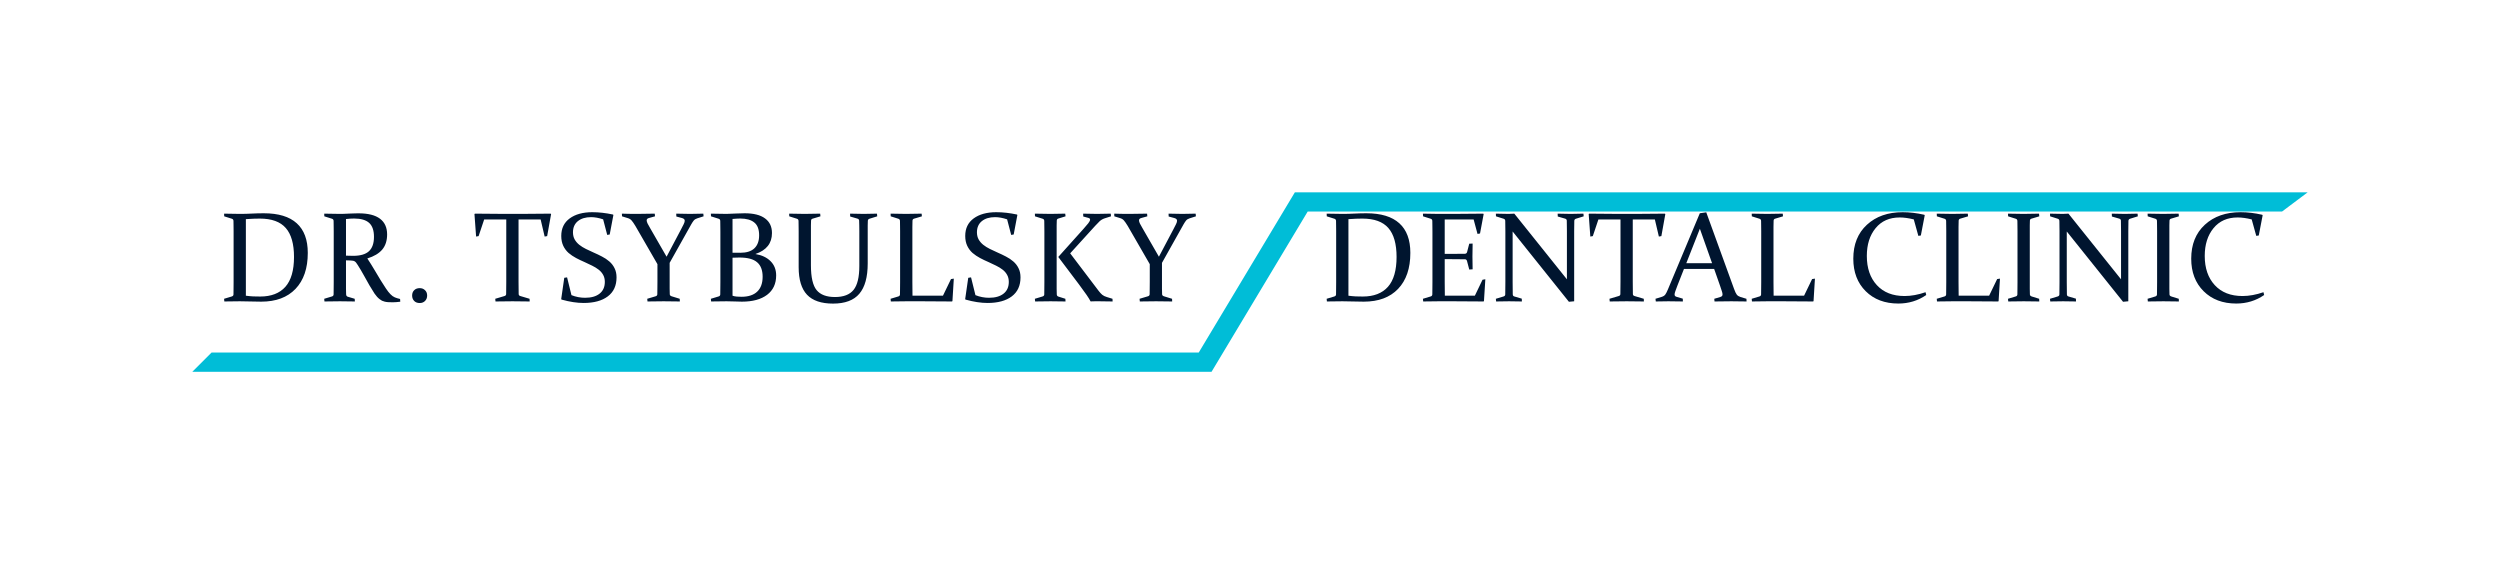
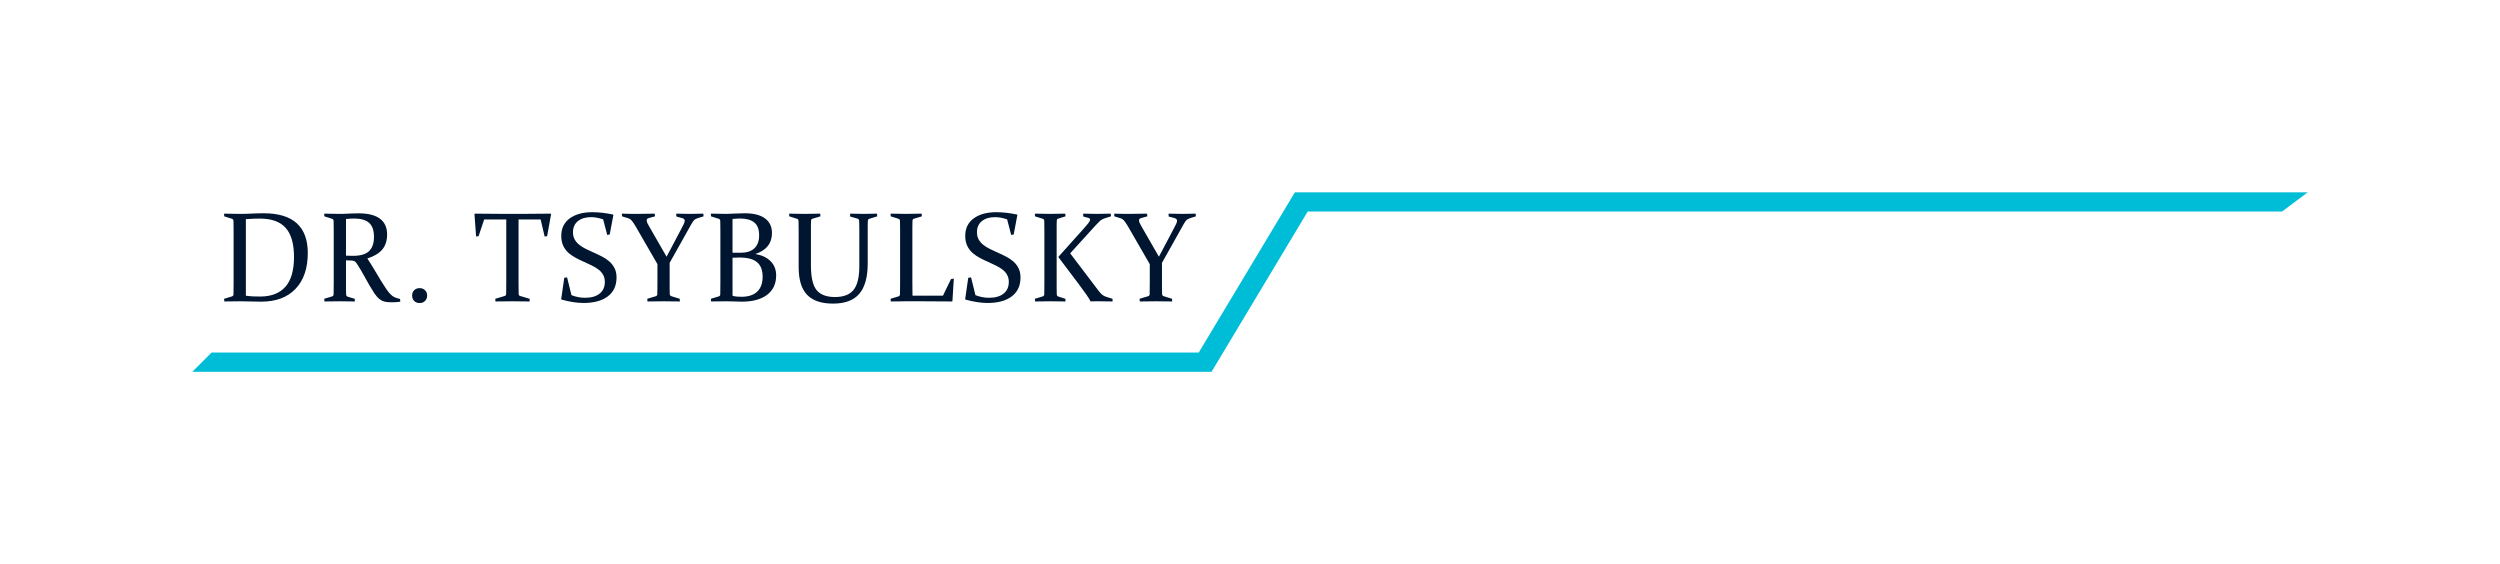
<svg xmlns="http://www.w3.org/2000/svg" width="390" height="88" viewBox="0 0 390 88" fill="none">
  <g filter="url(#filter0_d_464_1141)">
    <path d="M30 54L33 51H187L202 26H360L356 29H204L189 54H30Z" fill="#00BDD7" />
  </g>
-   <path d="M209.418 47C208.63 47 207.823 47.01 206.996 47.029L206.957 46.609L208.158 46.248C208.327 46.196 208.415 46.095 208.422 45.945C208.428 45.685 208.432 45.395 208.432 45.076C208.438 44.751 208.441 44.393 208.441 44.002V36.082C208.441 35.75 208.438 35.45 208.432 35.184C208.432 34.917 208.428 34.676 208.422 34.461C208.415 34.292 208.337 34.181 208.188 34.129L206.977 33.748L206.957 33.328C207.797 33.354 208.614 33.367 209.408 33.367C210.059 33.367 210.688 33.351 211.293 33.318C211.898 33.286 212.52 33.27 213.158 33.27C215.437 33.27 217.149 33.79 218.295 34.832C219.441 35.867 220.014 37.407 220.014 39.451C220.014 41.86 219.376 43.732 218.1 45.066C216.83 46.395 215.046 47.059 212.748 47.059C212.117 47.059 211.553 47.049 211.059 47.029C210.564 47.01 210.017 47 209.418 47ZM210.355 46.131C210.74 46.183 211.114 46.219 211.479 46.238C211.85 46.251 212.221 46.258 212.592 46.258C214.311 46.258 215.619 45.753 216.518 44.744C217.416 43.728 217.865 42.176 217.865 40.086C217.865 38.055 217.439 36.551 216.586 35.574C215.733 34.591 214.382 34.1 212.533 34.1C212.24 34.1 211.915 34.106 211.557 34.119C211.205 34.132 210.805 34.155 210.355 34.188V46.131ZM224.398 33.367H226.771C228.23 33.367 229.77 33.354 231.391 33.328L231.449 33.406L230.883 36.424L230.492 36.492L229.887 34.236H225.375V39.607H226.264C226.941 39.607 227.696 39.601 228.529 39.588C228.699 39.581 228.809 39.497 228.861 39.334L229.203 38.016L229.73 37.996C229.711 38.908 229.701 39.581 229.701 40.018C229.701 40.441 229.711 41.105 229.73 42.01L229.203 42.049L228.852 40.711C228.799 40.542 228.699 40.454 228.549 40.447C227.702 40.434 226.938 40.428 226.254 40.428H225.375V43.982C225.375 44.705 225.382 45.418 225.395 46.121H230.082L231.273 43.641L231.713 43.562L231.498 46.961L231.43 47.029C229.743 47.01 228.188 47 226.762 47H224.438C223.65 47 222.842 47.01 222.016 47.029L221.977 46.609L223.178 46.248C223.34 46.203 223.428 46.102 223.441 45.945C223.448 45.685 223.451 45.395 223.451 45.076C223.458 44.751 223.461 44.393 223.461 44.002V36.082C223.461 35.75 223.458 35.45 223.451 35.184C223.451 34.917 223.448 34.676 223.441 34.461C223.435 34.292 223.357 34.181 223.207 34.129L221.996 33.748L221.977 33.328C222.816 33.354 223.624 33.367 224.398 33.367ZM235.971 36.111V44.002C235.971 44.77 235.977 45.408 235.99 45.916C235.997 46.098 236.078 46.209 236.234 46.248L237.396 46.59L237.416 47.029C236.602 47.01 235.935 47 235.414 47C234.906 47 234.232 47.01 233.393 47.029L233.354 46.609L234.555 46.248C234.724 46.196 234.812 46.095 234.818 45.945C234.831 45.418 234.838 44.77 234.838 44.002V36.082C234.838 35.431 234.831 34.891 234.818 34.461C234.812 34.292 234.734 34.181 234.584 34.129L233.373 33.748L233.354 33.328C234.193 33.354 234.857 33.367 235.346 33.367C235.639 33.367 235.935 33.354 236.234 33.328L244.438 43.572V36.043C244.438 35.411 244.431 34.868 244.418 34.412C244.411 34.262 244.327 34.161 244.164 34.109L243.012 33.777L242.992 33.328C243.826 33.354 244.499 33.367 245.014 33.367C245.535 33.367 246.202 33.354 247.016 33.328L247.055 33.748L245.824 34.129C245.674 34.181 245.596 34.292 245.59 34.461C245.577 34.891 245.57 35.431 245.57 36.082V47L244.75 47.078L235.971 36.111ZM253.773 47C252.973 47 252.087 47.01 251.117 47.029L251.078 46.609L252.523 46.18C252.686 46.134 252.771 46.033 252.777 45.877C252.79 45.382 252.797 44.751 252.797 43.982V34.236H249.35L248.48 36.834L248.09 36.902L247.836 33.406L247.904 33.328C249.506 33.354 251.039 33.367 252.504 33.367H255.111C256.57 33.367 258.109 33.354 259.73 33.328L259.789 33.406L259.174 36.834L258.783 36.902L258.158 34.236H254.711V43.982C254.711 44.751 254.717 45.382 254.73 45.877C254.737 46.033 254.822 46.134 254.984 46.18L256.43 46.609L256.449 47.029C255.44 47.01 254.548 47 253.773 47ZM266.176 33.123L270.512 45.066C270.674 45.516 270.821 45.822 270.951 45.984C271.088 46.141 271.28 46.258 271.527 46.336L272.445 46.609L272.465 47.029C271.612 47.01 270.821 47 270.092 47C269.35 47 268.474 47.01 267.465 47.029L267.426 46.609L268.354 46.336C268.484 46.29 268.575 46.242 268.627 46.19C268.686 46.131 268.715 46.043 268.715 45.926C268.715 45.796 268.679 45.626 268.607 45.418C268.542 45.203 268.448 44.92 268.324 44.568L267.406 41.951H262.699L261.674 44.559C261.537 44.923 261.43 45.213 261.352 45.428C261.273 45.643 261.234 45.812 261.234 45.935C261.234 46.046 261.264 46.131 261.322 46.19C261.387 46.242 261.482 46.287 261.605 46.326L262.514 46.59L262.533 47.029C261.609 47.01 260.854 47 260.268 47C259.682 47 259.027 47.01 258.305 47.029L258.256 46.609L259.242 46.307C259.49 46.228 259.672 46.108 259.789 45.945C259.906 45.783 260.036 45.529 260.18 45.184L265.17 33.27L266.176 33.123ZM263.061 41.062H267.084L265.18 35.682L263.061 41.062ZM276.664 36.043V43.982C276.664 44.705 276.671 45.418 276.684 46.121H281.439L282.689 43.533L283.129 43.465L282.914 46.961L282.855 47.029C281.169 47.01 279.61 47 278.178 47H275.727C274.939 47 274.132 47.01 273.305 47.029L273.266 46.609L274.467 46.248C274.63 46.203 274.717 46.102 274.73 45.945C274.737 45.685 274.74 45.395 274.74 45.076C274.747 44.751 274.75 44.393 274.75 44.002V36.082C274.75 35.75 274.747 35.45 274.74 35.184C274.74 34.917 274.737 34.676 274.73 34.461C274.724 34.292 274.646 34.181 274.496 34.129L273.285 33.748L273.266 33.328C274.105 33.354 274.913 33.367 275.688 33.367C276.469 33.367 277.276 33.354 278.109 33.328L278.148 33.748L276.938 34.109C276.781 34.148 276.697 34.249 276.684 34.412C276.677 34.64 276.671 34.972 276.664 35.408C276.664 35.844 276.664 36.056 276.664 36.043ZM299.652 36.736L299.262 36.795L298.549 34.227C297.742 34.025 297.009 33.924 296.352 33.924C294.757 33.924 293.503 34.48 292.592 35.594C291.68 36.707 291.225 38.152 291.225 39.93C291.225 41.831 291.745 43.348 292.787 44.48C293.829 45.613 295.271 46.18 297.113 46.18C298.148 46.18 299.239 45.981 300.385 45.584L300.492 46.023C299.21 46.909 297.758 47.352 296.137 47.352C294.034 47.352 292.338 46.71 291.049 45.428C289.76 44.145 289.115 42.456 289.115 40.359C289.115 38.126 289.825 36.359 291.244 35.057C292.663 33.755 294.519 33.103 296.811 33.103C297.911 33.103 299.037 33.237 300.189 33.504L300.258 33.582L299.652 36.736ZM305.531 36.043V43.982C305.531 44.705 305.538 45.418 305.551 46.121H310.307L311.557 43.533L311.996 43.465L311.781 46.961L311.723 47.029C310.036 47.01 308.477 47 307.045 47H304.594C303.806 47 302.999 47.01 302.172 47.029L302.133 46.609L303.334 46.248C303.497 46.203 303.585 46.102 303.598 45.945C303.604 45.685 303.607 45.395 303.607 45.076C303.614 44.751 303.617 44.393 303.617 44.002V36.082C303.617 35.75 303.614 35.45 303.607 35.184C303.607 34.917 303.604 34.676 303.598 34.461C303.591 34.292 303.513 34.181 303.363 34.129L302.152 33.748L302.133 33.328C302.973 33.354 303.78 33.367 304.555 33.367C305.336 33.367 306.143 33.354 306.977 33.328L307.016 33.748L305.805 34.109C305.648 34.148 305.564 34.249 305.551 34.412C305.544 34.64 305.538 34.972 305.531 35.408C305.531 35.844 305.531 36.056 305.531 36.043ZM316.645 44.002C316.645 44.393 316.645 44.747 316.645 45.066C316.651 45.385 316.658 45.675 316.664 45.935C316.671 46.098 316.785 46.209 317.006 46.268L318.109 46.609L318.129 47.029C317.289 47.01 316.482 47 315.707 47C314.919 47 314.112 47.01 313.285 47.029L313.246 46.609L314.447 46.248C314.61 46.203 314.698 46.102 314.711 45.945C314.717 45.685 314.721 45.395 314.721 45.076C314.727 44.751 314.73 44.393 314.73 44.002V36.082C314.73 35.75 314.727 35.45 314.721 35.184C314.721 34.917 314.717 34.676 314.711 34.461C314.704 34.292 314.626 34.181 314.477 34.129L313.266 33.748L313.246 33.328C314.086 33.354 314.893 33.367 315.668 33.367C316.449 33.367 317.257 33.354 318.09 33.328L318.129 33.748L316.918 34.109C316.762 34.148 316.677 34.249 316.664 34.412C316.658 34.64 316.651 34.891 316.645 35.164C316.645 35.431 316.645 35.724 316.645 36.043V44.002ZM322.416 36.111V44.002C322.416 44.77 322.423 45.408 322.436 45.916C322.442 46.098 322.523 46.209 322.68 46.248L323.842 46.59L323.861 47.029C323.048 47.01 322.38 47 321.859 47C321.352 47 320.678 47.01 319.838 47.029L319.799 46.609L321 46.248C321.169 46.196 321.257 46.095 321.264 45.945C321.277 45.418 321.283 44.77 321.283 44.002V36.082C321.283 35.431 321.277 34.891 321.264 34.461C321.257 34.292 321.179 34.181 321.029 34.129L319.818 33.748L319.799 33.328C320.639 33.354 321.303 33.367 321.791 33.367C322.084 33.367 322.38 33.354 322.68 33.328L330.883 43.572V36.043C330.883 35.411 330.876 34.868 330.863 34.412C330.857 34.262 330.772 34.161 330.609 34.109L329.457 33.777L329.438 33.328C330.271 33.354 330.945 33.367 331.459 33.367C331.98 33.367 332.647 33.354 333.461 33.328L333.5 33.748L332.27 34.129C332.12 34.181 332.042 34.292 332.035 34.461C332.022 34.891 332.016 35.431 332.016 36.082V47L331.195 47.078L322.416 36.111ZM338.422 44.002C338.422 44.393 338.422 44.747 338.422 45.066C338.428 45.385 338.435 45.675 338.441 45.935C338.448 46.098 338.562 46.209 338.783 46.268L339.887 46.609L339.906 47.029C339.066 47.01 338.259 47 337.484 47C336.697 47 335.889 47.01 335.062 47.029L335.023 46.609L336.225 46.248C336.387 46.203 336.475 46.102 336.488 45.945C336.495 45.685 336.498 45.395 336.498 45.076C336.505 44.751 336.508 44.393 336.508 44.002V36.082C336.508 35.75 336.505 35.45 336.498 35.184C336.498 34.917 336.495 34.676 336.488 34.461C336.482 34.292 336.404 34.181 336.254 34.129L335.043 33.748L335.023 33.328C335.863 33.354 336.671 33.367 337.445 33.367C338.227 33.367 339.034 33.354 339.867 33.328L339.906 33.748L338.695 34.109C338.539 34.148 338.454 34.249 338.441 34.412C338.435 34.64 338.428 34.891 338.422 35.164C338.422 35.431 338.422 35.724 338.422 36.043V44.002ZM352.367 36.736L351.977 36.795L351.264 34.227C350.456 34.025 349.724 33.924 349.066 33.924C347.471 33.924 346.218 34.48 345.307 35.594C344.395 36.707 343.939 38.152 343.939 39.93C343.939 41.831 344.46 43.348 345.502 44.48C346.544 45.613 347.986 46.18 349.828 46.18C350.863 46.18 351.954 45.981 353.1 45.584L353.207 46.023C351.924 46.909 350.473 47.352 348.852 47.352C346.749 47.352 345.053 46.71 343.764 45.428C342.475 44.145 341.83 42.456 341.83 40.359C341.83 38.126 342.54 36.359 343.959 35.057C345.378 33.755 347.234 33.103 349.525 33.103C350.626 33.103 351.752 33.237 352.904 33.504L352.973 33.582L352.367 36.736Z" fill="#00152F" />
  <path d="M37.418 47C36.63 47 35.823 47.01 34.996 47.029L34.957 46.609L36.158 46.248C36.328 46.196 36.415 46.095 36.422 45.945C36.428 45.685 36.432 45.395 36.432 45.076C36.438 44.751 36.441 44.393 36.441 44.002V36.082C36.441 35.75 36.438 35.45 36.432 35.184C36.432 34.917 36.428 34.676 36.422 34.461C36.415 34.292 36.337 34.181 36.188 34.129L34.977 33.748L34.957 33.328C35.797 33.354 36.614 33.367 37.408 33.367C38.059 33.367 38.688 33.351 39.293 33.318C39.898 33.286 40.52 33.27 41.158 33.27C43.437 33.27 45.149 33.79 46.295 34.832C47.441 35.867 48.014 37.407 48.014 39.451C48.014 41.86 47.376 43.732 46.1 45.066C44.83 46.395 43.046 47.059 40.748 47.059C40.117 47.059 39.553 47.049 39.059 47.029C38.564 47.01 38.017 47 37.418 47ZM38.355 46.131C38.74 46.183 39.114 46.219 39.478 46.238C39.85 46.251 40.221 46.258 40.592 46.258C42.31 46.258 43.619 45.753 44.518 44.744C45.416 43.728 45.865 42.176 45.865 40.086C45.865 38.055 45.439 36.551 44.586 35.574C43.733 34.591 42.382 34.1 40.533 34.1C40.24 34.1 39.915 34.106 39.557 34.119C39.205 34.132 38.805 34.155 38.355 34.188V46.131ZM53.975 44.002C53.975 44.393 53.975 44.744 53.975 45.057C53.981 45.369 53.988 45.652 53.995 45.906C54.001 46.108 54.086 46.235 54.248 46.287L55.332 46.609L55.362 47.029C54.587 47.01 53.812 47 53.038 47C52.25 47 51.442 47.01 50.616 47.029L50.577 46.609L51.778 46.248C51.941 46.203 52.028 46.102 52.041 45.945C52.048 45.685 52.051 45.395 52.051 45.076C52.058 44.751 52.061 44.393 52.061 44.002V36.082C52.061 35.75 52.058 35.45 52.051 35.184C52.051 34.917 52.048 34.676 52.041 34.461C52.035 34.292 51.957 34.181 51.807 34.129L50.596 33.748L50.577 33.328C51.416 33.354 52.233 33.367 53.028 33.367C53.184 33.367 53.383 33.364 53.623 33.357C53.864 33.344 54.157 33.331 54.502 33.318C54.854 33.305 55.147 33.296 55.381 33.289C55.616 33.283 55.801 33.279 55.938 33.279C57.422 33.279 58.535 33.559 59.278 34.119C60.02 34.679 60.391 35.496 60.391 36.57C60.391 37.54 60.137 38.328 59.629 38.934C59.121 39.533 58.347 39.995 57.305 40.32C57.715 40.945 58.093 41.551 58.438 42.137C58.783 42.716 59.102 43.25 59.395 43.738C59.694 44.22 59.968 44.647 60.215 45.018C60.463 45.389 60.694 45.682 60.909 45.897C61.019 46.007 61.13 46.105 61.241 46.19C61.351 46.268 61.465 46.333 61.582 46.385C61.706 46.437 61.833 46.482 61.963 46.522C62.1 46.56 62.25 46.6 62.413 46.639L62.442 47.068C61.973 47.127 61.579 47.156 61.26 47.156C60.993 47.156 60.759 47.15 60.557 47.137C60.355 47.124 60.176 47.098 60.02 47.059C59.864 47.02 59.72 46.971 59.59 46.912C59.467 46.847 59.343 46.766 59.219 46.668C58.952 46.466 58.688 46.176 58.428 45.799C58.174 45.415 57.907 44.982 57.627 44.5C57.354 44.018 57.067 43.507 56.768 42.967C56.468 42.42 56.153 41.886 55.821 41.365C55.723 41.209 55.638 41.085 55.567 40.994C55.502 40.903 55.427 40.831 55.342 40.779C55.264 40.727 55.17 40.691 55.059 40.672C54.955 40.652 54.818 40.639 54.649 40.633L53.975 40.613V44.002ZM53.975 39.881C54.372 39.9 54.74 39.91 55.078 39.91C56.205 39.91 57.028 39.672 57.549 39.197C58.077 38.715 58.34 37.964 58.34 36.941C58.34 35.952 58.09 35.229 57.588 34.773C57.087 34.318 56.303 34.09 55.235 34.09C55.053 34.09 54.857 34.096 54.649 34.109C54.441 34.122 54.216 34.142 53.975 34.168V39.881ZM65.473 44.949C65.812 44.949 66.089 45.057 66.303 45.272C66.525 45.48 66.635 45.757 66.635 46.102C66.635 46.447 66.525 46.73 66.303 46.951C66.089 47.166 65.812 47.273 65.473 47.273C65.115 47.273 64.829 47.166 64.614 46.951C64.399 46.73 64.292 46.447 64.292 46.102C64.292 45.757 64.399 45.48 64.614 45.272C64.829 45.057 65.115 44.949 65.473 44.949ZM79.955 47C79.154 47 78.269 47.01 77.298 47.029L77.259 46.609L78.705 46.18C78.867 46.134 78.952 46.033 78.959 45.877C78.972 45.382 78.978 44.751 78.978 43.982V34.236H75.531L74.662 36.834L74.271 36.902L74.017 33.406L74.085 33.328C75.687 33.354 77.22 33.367 78.685 33.367H81.293C82.751 33.367 84.291 33.354 85.912 33.328L85.97 33.406L85.355 36.834L84.965 36.902L84.34 34.236H80.892V43.982C80.892 44.751 80.899 45.382 80.912 45.877C80.918 46.033 81.003 46.134 81.166 46.18L82.611 46.609L82.63 47.029C81.621 47.01 80.729 47 79.955 47ZM94.09 34.217C93.406 33.989 92.778 33.875 92.205 33.875C91.346 33.875 90.659 34.083 90.144 34.5C89.637 34.917 89.383 35.496 89.383 36.238C89.383 36.661 89.471 37.033 89.647 37.352C89.829 37.671 90.07 37.95 90.369 38.191C90.675 38.432 91.02 38.647 91.404 38.836C91.788 39.025 92.186 39.21 92.596 39.393C93.045 39.588 93.481 39.796 93.904 40.018C94.328 40.232 94.708 40.486 95.047 40.779C95.392 41.072 95.665 41.424 95.867 41.834C96.076 42.244 96.18 42.723 96.18 43.27C96.18 44.565 95.724 45.555 94.812 46.238C93.908 46.922 92.651 47.264 91.043 47.264C90.008 47.264 88.862 47.088 87.606 46.736L87.547 46.658L88.025 43.338L88.465 43.27L89.148 46.043C89.838 46.316 90.545 46.453 91.268 46.453C92.238 46.453 92.993 46.238 93.533 45.809C94.08 45.379 94.353 44.767 94.353 43.973C94.353 43.556 94.266 43.191 94.09 42.879C93.914 42.56 93.676 42.286 93.377 42.059C93.084 41.831 92.749 41.626 92.371 41.443C91.993 41.255 91.603 41.069 91.199 40.887C90.743 40.691 90.301 40.48 89.871 40.252C89.441 40.024 89.051 39.76 88.699 39.461C88.354 39.155 88.078 38.784 87.869 38.348C87.661 37.905 87.557 37.391 87.557 36.805C87.557 35.626 87.996 34.715 88.875 34.07C89.76 33.426 90.932 33.103 92.391 33.103C93.419 33.103 94.497 33.224 95.623 33.465L95.691 33.533L95.115 36.58L94.725 36.648L94.09 34.217ZM103.987 40.047L106.243 35.779C106.405 35.467 106.542 35.2 106.653 34.978C106.763 34.757 106.819 34.575 106.819 34.432C106.819 34.23 106.676 34.09 106.389 34.012L105.51 33.777L105.491 33.328C106.194 33.354 106.913 33.367 107.649 33.367C108.358 33.367 109.049 33.354 109.719 33.328L109.758 33.748L108.772 34.06C108.537 34.132 108.355 34.246 108.225 34.402C108.101 34.559 107.974 34.751 107.844 34.978L104.465 41.004V43.973C104.465 44.363 104.465 44.718 104.465 45.037C104.472 45.356 104.478 45.646 104.485 45.906C104.491 46.069 104.605 46.18 104.827 46.238L106.037 46.609L106.057 47.029C105.146 47.01 104.306 47 103.537 47C102.75 47 101.907 47.01 101.008 47.029L100.969 46.609L102.278 46.219C102.44 46.173 102.528 46.072 102.541 45.916C102.548 45.656 102.551 45.366 102.551 45.047C102.558 44.721 102.561 44.363 102.561 43.973V41.209L99.123 35.252C98.883 34.855 98.684 34.568 98.528 34.393C98.378 34.217 98.176 34.093 97.922 34.022L97.034 33.748L97.014 33.328C97.606 33.354 98.407 33.367 99.416 33.367C100.295 33.367 101.204 33.354 102.141 33.328L102.18 33.748L101.262 34.002C101.125 34.035 101.028 34.083 100.969 34.148C100.911 34.207 100.881 34.282 100.881 34.373C100.881 34.51 100.93 34.679 101.028 34.881C101.132 35.076 101.259 35.304 101.409 35.565L103.987 40.047ZM110.895 33.328C111.735 33.354 112.552 33.367 113.346 33.367C113.646 33.354 114.131 33.335 114.802 33.309C115.472 33.283 115.925 33.27 116.159 33.27C117.565 33.27 118.626 33.536 119.343 34.07C120.065 34.598 120.427 35.359 120.427 36.355C120.427 37.957 119.564 39.047 117.839 39.627C118.848 39.796 119.639 40.171 120.212 40.75C120.791 41.329 121.081 42.068 121.081 42.967C121.081 44.269 120.609 45.278 119.665 45.994C118.721 46.704 117.412 47.059 115.739 47.059C115.407 47.059 115.046 47.049 114.655 47.029C114.271 47.01 113.838 47 113.356 47C112.568 47 111.761 47.01 110.934 47.029L110.895 46.609L112.096 46.248C112.259 46.203 112.347 46.102 112.36 45.945C112.367 45.685 112.37 45.395 112.37 45.076C112.376 44.751 112.38 44.393 112.38 44.002V36.082C112.38 35.75 112.376 35.45 112.37 35.184C112.37 34.917 112.367 34.676 112.36 34.461C112.354 34.292 112.276 34.181 112.126 34.129L110.915 33.748L110.895 33.328ZM114.274 40.203V46.131C114.47 46.203 114.694 46.248 114.948 46.268C115.208 46.287 115.446 46.297 115.661 46.297C116.742 46.297 117.562 46.03 118.122 45.496C118.688 44.962 118.971 44.188 118.971 43.172C118.971 42.156 118.685 41.404 118.112 40.916C117.546 40.421 116.628 40.174 115.358 40.174C114.987 40.174 114.626 40.184 114.274 40.203ZM114.274 39.422C114.678 39.428 115.088 39.432 115.505 39.432C116.468 39.432 117.194 39.2 117.682 38.738C118.177 38.27 118.425 37.592 118.425 36.707C118.425 35.776 118.171 35.109 117.663 34.705C117.162 34.295 116.436 34.09 115.485 34.09C115.316 34.09 115.13 34.096 114.929 34.109C114.727 34.116 114.509 34.132 114.274 34.158V39.422ZM123.107 33.328C123.946 33.354 124.754 33.367 125.529 33.367C126.31 33.367 127.117 33.354 127.95 33.328L127.989 33.748L126.779 34.109C126.622 34.148 126.538 34.249 126.525 34.412C126.518 34.64 126.512 34.891 126.505 35.164C126.505 35.431 126.505 35.724 126.505 36.043V41.385C126.505 43.247 126.801 44.539 127.394 45.262C127.986 45.978 128.94 46.336 130.255 46.336C131.59 46.336 132.557 45.965 133.155 45.223C133.754 44.48 134.054 43.24 134.054 41.502V36.043C134.054 35.724 134.051 35.431 134.044 35.164C134.044 34.891 134.038 34.64 134.025 34.412C134.018 34.262 133.933 34.161 133.771 34.109L132.628 33.777L132.609 33.328C133.435 33.354 134.145 33.367 134.738 33.367C135.304 33.367 135.994 33.354 136.808 33.328L136.847 33.748L135.616 34.129C135.467 34.181 135.389 34.292 135.382 34.461C135.376 34.676 135.369 34.917 135.363 35.184C135.363 35.45 135.363 35.75 135.363 36.082V41.092C135.363 43.227 134.926 44.806 134.054 45.828C133.188 46.85 131.821 47.361 129.952 47.361C128.123 47.361 126.772 46.902 125.9 45.984C125.027 45.06 124.591 43.628 124.591 41.688V36.082C124.591 35.75 124.588 35.45 124.581 35.184C124.581 34.917 124.578 34.676 124.571 34.461C124.565 34.292 124.487 34.181 124.337 34.129L123.126 33.748L123.107 33.328ZM142.33 36.043V43.982C142.33 44.705 142.336 45.418 142.349 46.121H147.105L148.355 43.533L148.795 43.465L148.58 46.961L148.521 47.029C146.835 47.01 145.276 47 143.843 47H141.392C140.604 47 139.797 47.01 138.97 47.029L138.931 46.609L140.132 46.248C140.295 46.203 140.383 46.102 140.396 45.945C140.403 45.685 140.406 45.395 140.406 45.076C140.412 44.751 140.416 44.393 140.416 44.002V36.082C140.416 35.75 140.412 35.45 140.406 35.184C140.406 34.917 140.403 34.676 140.396 34.461C140.39 34.292 140.311 34.181 140.162 34.129L138.951 33.748L138.931 33.328C139.771 33.354 140.578 33.367 141.353 33.367C142.134 33.367 142.942 33.354 143.775 33.328L143.814 33.748L142.603 34.109C142.447 34.148 142.362 34.249 142.349 34.412C142.343 34.64 142.336 34.972 142.33 35.408C142.33 35.844 142.33 36.056 142.33 36.043ZM157.109 34.217C156.426 33.989 155.798 33.875 155.225 33.875C154.365 33.875 153.678 34.083 153.164 34.5C152.656 34.917 152.402 35.496 152.402 36.238C152.402 36.661 152.49 37.033 152.666 37.352C152.848 37.671 153.089 37.95 153.389 38.191C153.695 38.432 154.04 38.647 154.424 38.836C154.808 39.025 155.205 39.21 155.615 39.393C156.064 39.588 156.501 39.796 156.924 40.018C157.347 40.232 157.728 40.486 158.066 40.779C158.411 41.072 158.685 41.424 158.887 41.834C159.095 42.244 159.199 42.723 159.199 43.27C159.199 44.565 158.743 45.555 157.832 46.238C156.927 46.922 155.671 47.264 154.062 47.264C153.027 47.264 151.882 47.088 150.625 46.736L150.566 46.658L151.045 43.338L151.484 43.27L152.168 46.043C152.858 46.316 153.564 46.453 154.287 46.453C155.257 46.453 156.012 46.238 156.553 45.809C157.1 45.379 157.373 44.767 157.373 43.973C157.373 43.556 157.285 43.191 157.109 42.879C156.934 42.56 156.696 42.286 156.396 42.059C156.104 41.831 155.768 41.626 155.391 41.443C155.013 41.255 154.622 41.069 154.219 40.887C153.763 40.691 153.32 40.48 152.891 40.252C152.461 40.024 152.07 39.76 151.719 39.461C151.374 39.155 151.097 38.784 150.889 38.348C150.68 37.905 150.576 37.391 150.576 36.805C150.576 35.626 151.016 34.715 151.895 34.07C152.78 33.426 153.952 33.103 155.41 33.103C156.439 33.103 157.516 33.224 158.643 33.465L158.711 33.533L158.135 36.58L157.744 36.648L157.109 34.217ZM164.838 36.043V44.002C164.838 44.393 164.838 44.747 164.838 45.066C164.845 45.385 164.851 45.675 164.858 45.935C164.864 46.105 164.949 46.215 165.112 46.268L166.196 46.609L166.225 47.029C165.45 47.01 164.676 47 163.901 47C163.113 47 162.306 47.01 161.479 47.029L161.44 46.609L162.641 46.248C162.81 46.196 162.898 46.095 162.905 45.945C162.911 45.685 162.914 45.395 162.914 45.076C162.921 44.751 162.924 44.393 162.924 44.002V36.082C162.924 35.75 162.921 35.45 162.914 35.184C162.914 34.917 162.911 34.676 162.905 34.461C162.898 34.292 162.82 34.181 162.67 34.129L161.459 33.748L161.44 33.328C162.28 33.354 163.087 33.367 163.862 33.367C164.636 33.367 165.408 33.354 166.176 33.328L166.225 33.748L165.112 34.09C164.955 34.129 164.871 34.23 164.858 34.393C164.851 34.627 164.845 34.881 164.838 35.154C164.838 35.428 164.838 35.724 164.838 36.043ZM165.092 40.086L169.028 35.701C169.334 35.356 169.581 35.066 169.77 34.832C169.959 34.591 170.053 34.399 170.053 34.256C170.053 34.126 169.965 34.038 169.789 33.992L168.989 33.777L168.969 33.328C169.614 33.354 170.333 33.367 171.127 33.367C171.889 33.367 172.605 33.354 173.276 33.328L173.315 33.748L172.329 34.06C172.029 34.158 171.769 34.308 171.547 34.51C171.332 34.712 171.101 34.949 170.854 35.223L166.948 39.52L171.391 45.379C171.58 45.626 171.765 45.828 171.948 45.984C172.13 46.134 172.368 46.251 172.661 46.336L173.549 46.609L173.569 47.029C173.022 47.01 172.329 47 171.489 47C171.267 47 171.043 47 170.815 47C170.587 47.007 170.359 47.013 170.131 47.02C169.903 46.551 169.301 45.669 168.325 44.373L165.092 40.086ZM180.79 40.047L183.046 35.779C183.208 35.467 183.345 35.2 183.456 34.978C183.567 34.757 183.622 34.575 183.622 34.432C183.622 34.23 183.479 34.09 183.192 34.012L182.313 33.777L182.294 33.328C182.997 33.354 183.716 33.367 184.452 33.367C185.162 33.367 185.852 33.354 186.522 33.328L186.561 33.748L185.575 34.06C185.341 34.132 185.158 34.246 185.028 34.402C184.904 34.559 184.777 34.751 184.647 34.978L181.268 41.004V43.973C181.268 44.363 181.268 44.718 181.268 45.037C181.275 45.356 181.281 45.646 181.288 45.906C181.294 46.069 181.408 46.18 181.63 46.238L182.841 46.609L182.86 47.029C181.949 47.01 181.109 47 180.341 47C179.553 47 178.71 47.01 177.811 47.029L177.772 46.609L179.081 46.219C179.244 46.173 179.332 46.072 179.345 45.916C179.351 45.656 179.354 45.366 179.354 45.047C179.361 44.721 179.364 44.363 179.364 43.973V41.209L175.927 35.252C175.686 34.855 175.487 34.568 175.331 34.393C175.181 34.217 174.979 34.093 174.725 34.022L173.837 33.748L173.817 33.328C174.41 33.354 175.21 33.367 176.22 33.367C177.098 33.367 178.007 33.354 178.944 33.328L178.983 33.748L178.065 34.002C177.929 34.035 177.831 34.083 177.772 34.148C177.714 34.207 177.684 34.282 177.684 34.373C177.684 34.51 177.733 34.679 177.831 34.881C177.935 35.076 178.062 35.304 178.212 35.565L180.79 40.047Z" fill="#00152F" />
  <defs>
    <filter id="filter0_d_464_1141" x="0" y="0" width="390" height="88" filterUnits="userSpaceOnUse" color-interpolation-filters="sRGB">
      <feFlood flood-opacity="0" result="BackgroundImageFix" />
      <feColorMatrix in="SourceAlpha" type="matrix" values="0 0 0 0 0 0 0 0 0 0 0 0 0 0 0 0 0 0 127 0" result="hardAlpha" />
      <feOffset dy="4" />
      <feGaussianBlur stdDeviation="15" />
      <feComposite in2="hardAlpha" operator="out" />
      <feColorMatrix type="matrix" values="0 0 0 0 0 0 0 0 0 0 0 0 0 0 0 0 0 0 0.15 0" />
      <feBlend mode="normal" in2="BackgroundImageFix" result="effect1_dropShadow_464_1141" />
      <feBlend mode="normal" in="SourceGraphic" in2="effect1_dropShadow_464_1141" result="shape" />
    </filter>
  </defs>
</svg>